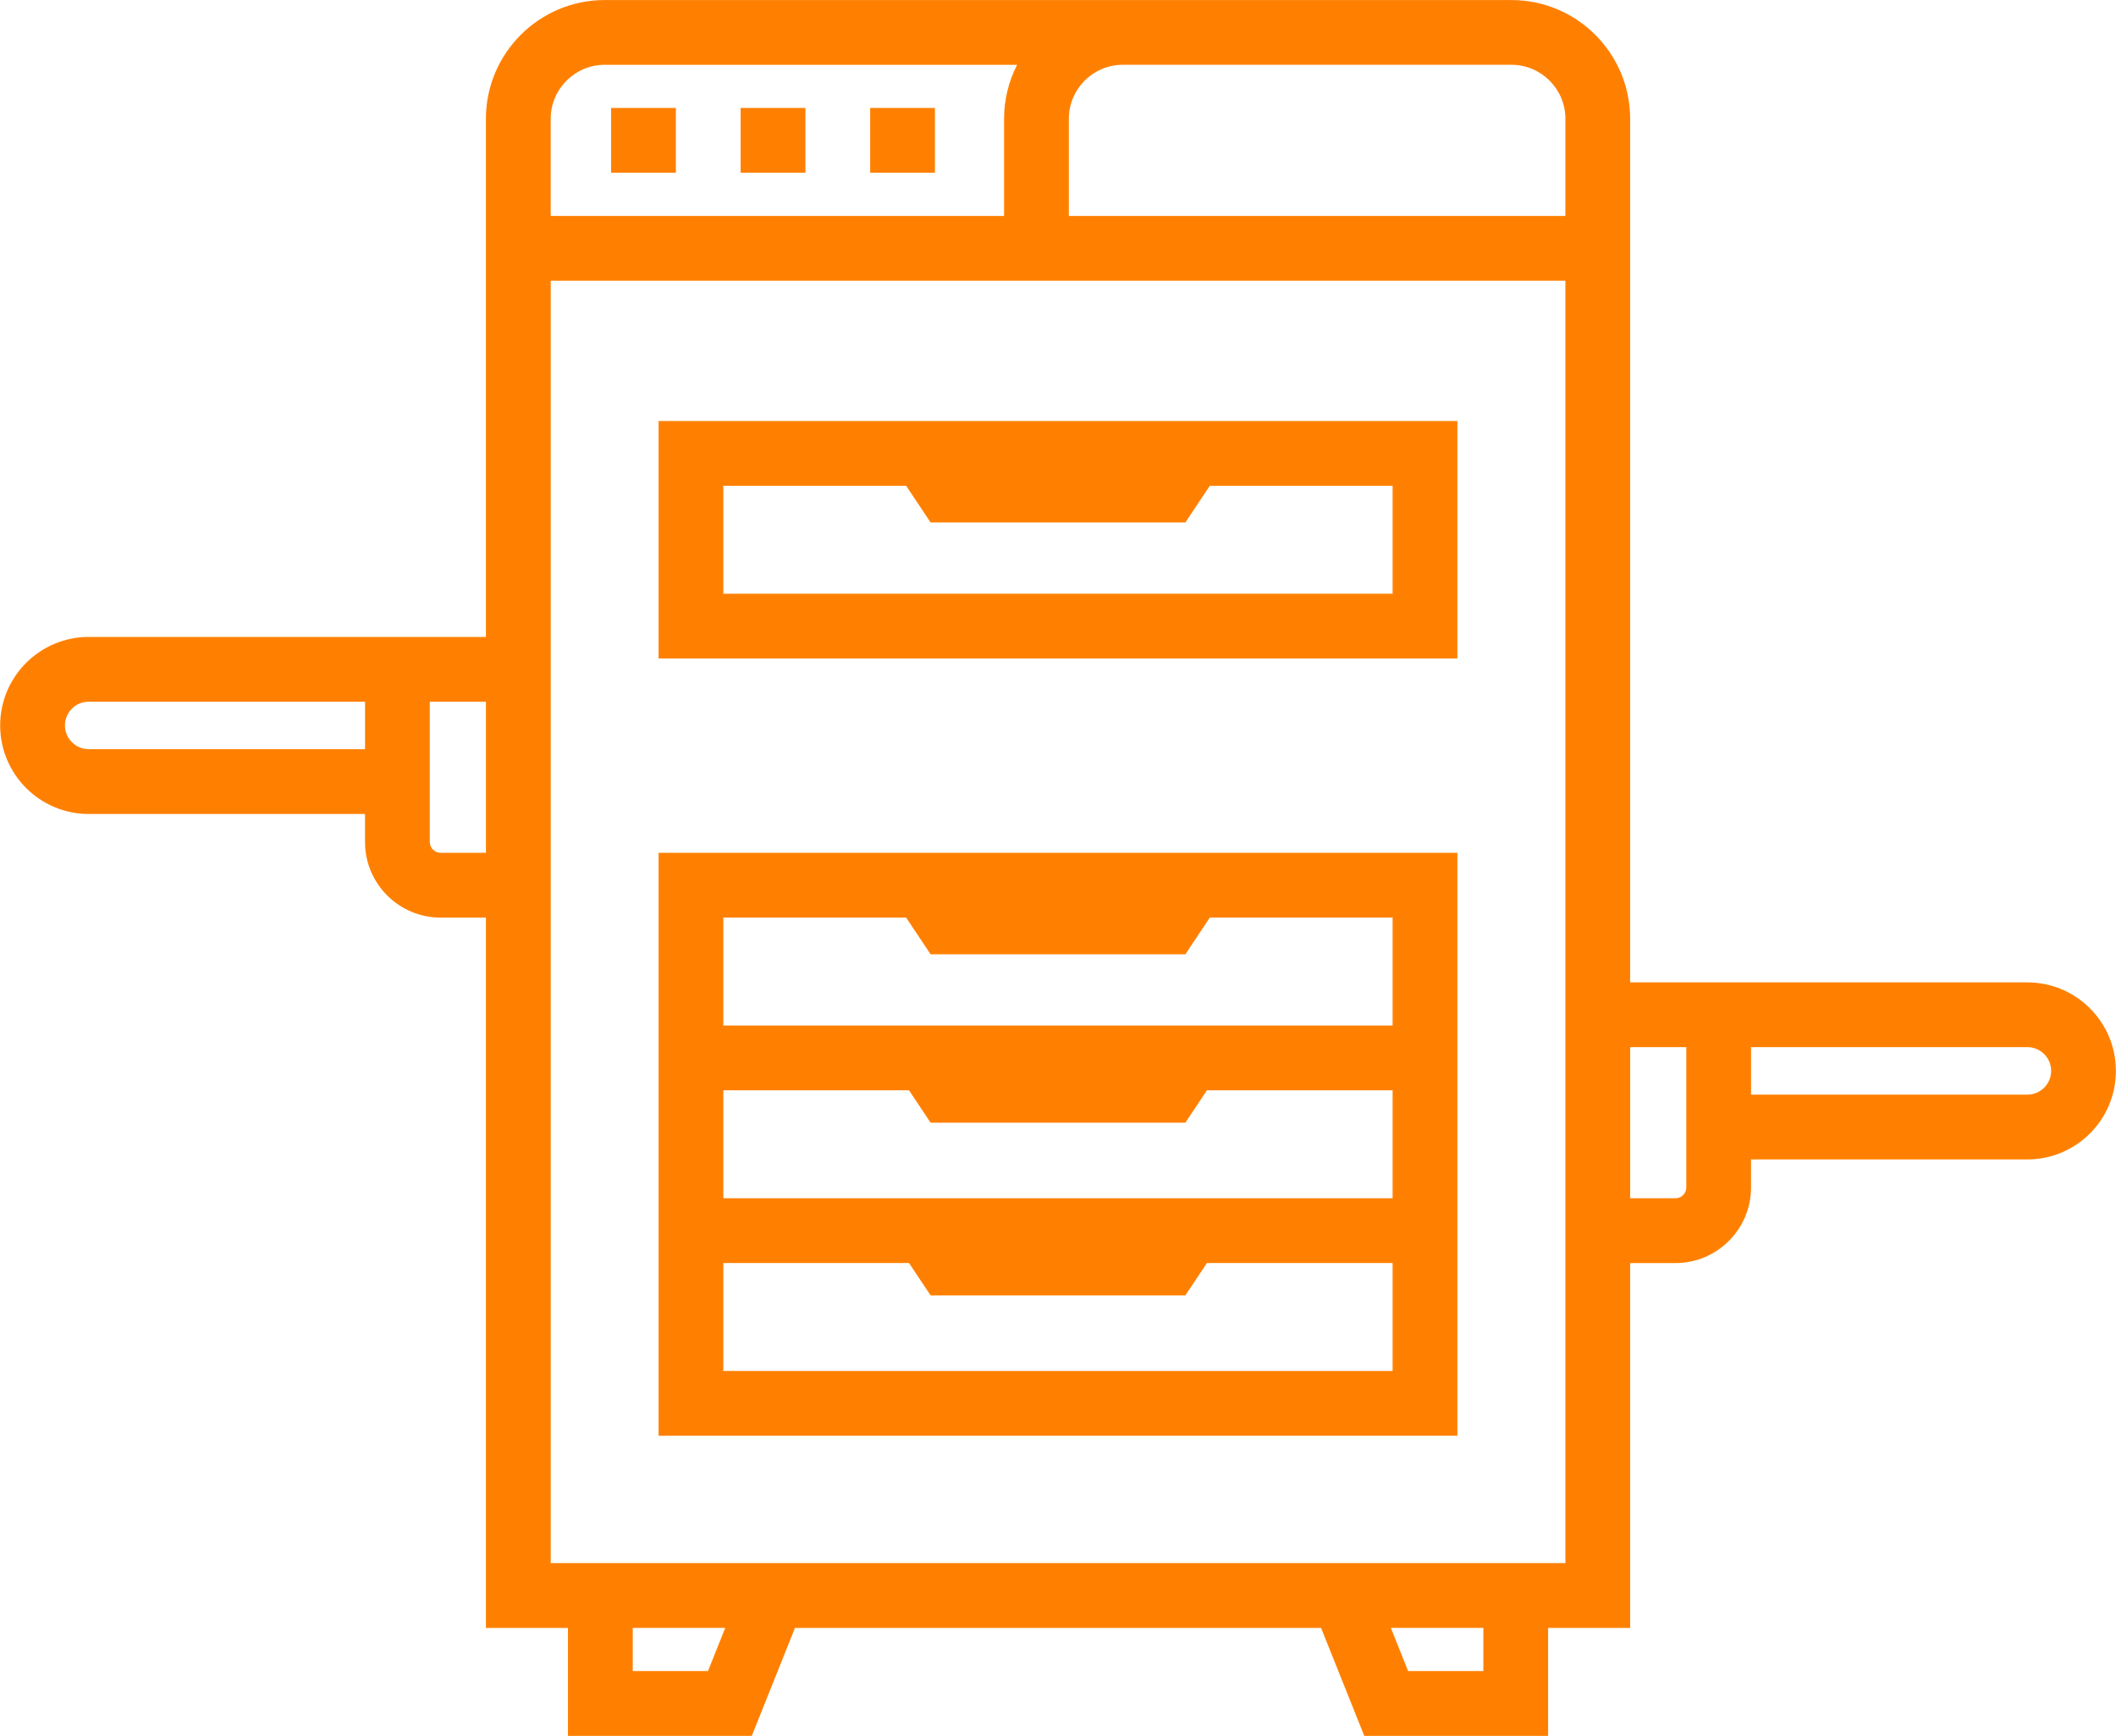
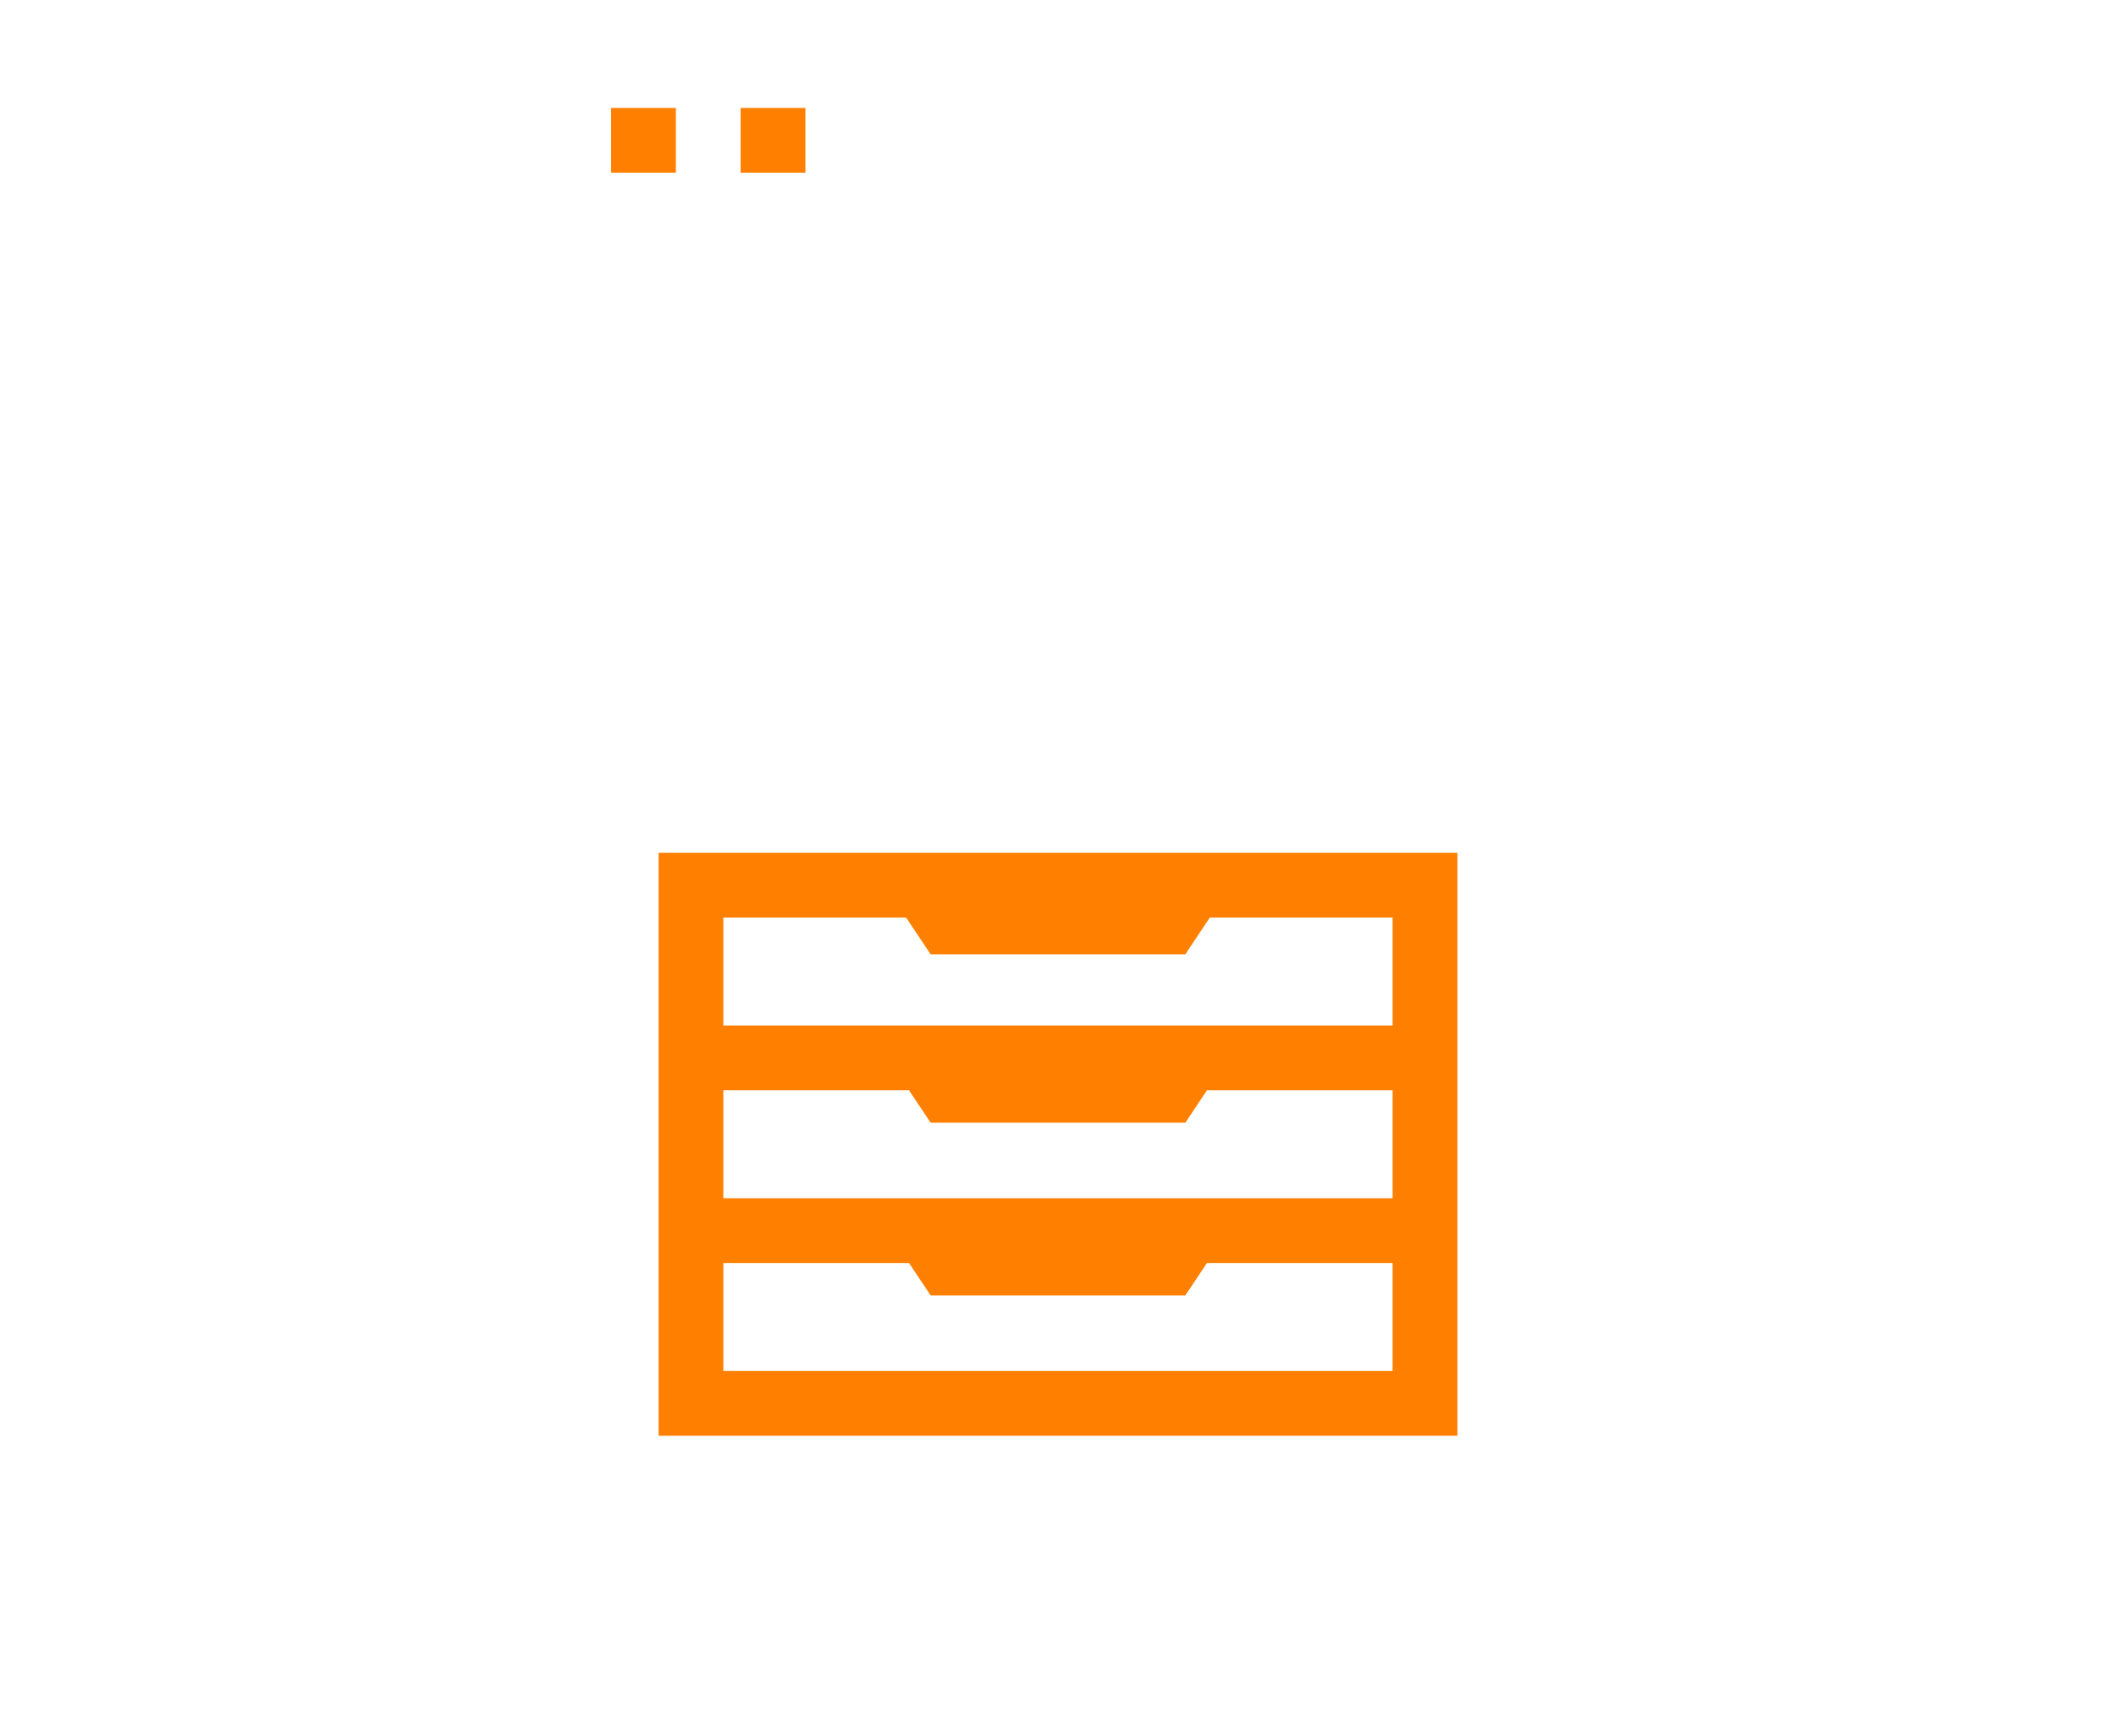
<svg xmlns="http://www.w3.org/2000/svg" width="384px" height="315px" clip-rule="evenodd" fill-rule="evenodd" image-rendering="optimizeQuality" shape-rendering="geometricPrecision" text-rendering="geometricPrecision" version="1.0" viewBox="0 0 384 315.04" xml:space="preserve">
  <defs>
    <style type="text/css"> .fil0 {fill:#FF8000} </style>
  </defs>
-   <path class="fil0" d="m367.94 178.29h-72.098v-133.22-5.878-17.633c0-11.884-9.668-21.551-21.551-21.551h-164.57c-11.883 0-21.552 9.667-21.552 21.551v17.633 5.877 70.531h-72.098c-8.859 0-16.065 7.207-16.065 16.065 0 8.859 7.207 16.066 16.065 16.066l50.155-1e-3v5.094c0 7.562 6.152 13.715 13.714 13.715h8.229v128.92h14.889v19.591h33.368l7.837-19.591h95.486l7.837 19.591h33.368v-19.591h14.889v-66.221h8.229c7.561 0 13.714-6.152 13.714-13.715v-5.094h50.155c8.859 0 16.065-7.206 16.065-16.065 1e-3 -8.858-7.206-16.065-16.065-16.065zm-301.71-42.318h-50.156c-2.376 0-4.31-1.934-4.31-4.311 0-2.376 1.934-4.31 4.31-4.31h50.155v8.621h1e-3zm21.942 18.808h-8.228c-1.081 0-1.959-0.879-1.959-1.959v-25.469h10.188v27.428h-1e-3zm11.755-133.22c0-5.401 4.394-9.796 9.796-9.796h74.855c-1.507 2.942-2.365 6.27-2.365 9.796v17.633h-82.286v-17.633zm28.544 281.73h-13.653v-7.836h16.788l-3.135 7.836zm140.73 0h-13.653l-3.135-7.836h16.788v7.836zm14.89-19.591h-184.16v-232.75h184.16v232.75zm0-244.51h-90.123v-17.633c0-5.401 4.395-9.796 9.796-9.796h70.531c5.401 0 9.796 4.395 9.796 9.796v17.633zm21.943 176.33c0 1.08-0.878 1.958-1.959 1.958h-8.228v-27.428h10.188v25.47h-1e-3zm61.91-16.849h-50.154v-8.621h50.154c2.376 0 4.311 1.933 4.311 4.31s-1.935 4.311-4.311 4.311z" />
-   <path class="fil0" d="m119.51 76.408v43.102h144.98v-43.102h-144.98zm133.22 31.347h-121.47v-19.591h33.176l4.44 6.661h46.237l4.441-6.661h33.176v19.591z" />
  <path class="fil0" d="m119.51 154.78v105.8h144.98v-105.8h-144.98zm133.22 94.041h-121.47v-19.591h33.699l3.918 5.877h46.236l3.919-5.877h33.698v19.591zm0-31.347h-121.47v-19.592h33.699l3.918 5.878h46.236l3.919-5.878h33.698v19.592zm0-31.347h-121.47v-19.591h33.176l4.44 6.661h46.237l4.441-6.661h33.176v19.591z" />
  <rect class="fil0" x="110.89" y="19.592" width="11.755" height="11.755" />
  <rect class="fil0" x="134.4" y="19.592" width="11.755" height="11.755" />
-   <rect class="fil0" x="157.91" y="19.592" width="11.755" height="11.755" />
</svg>